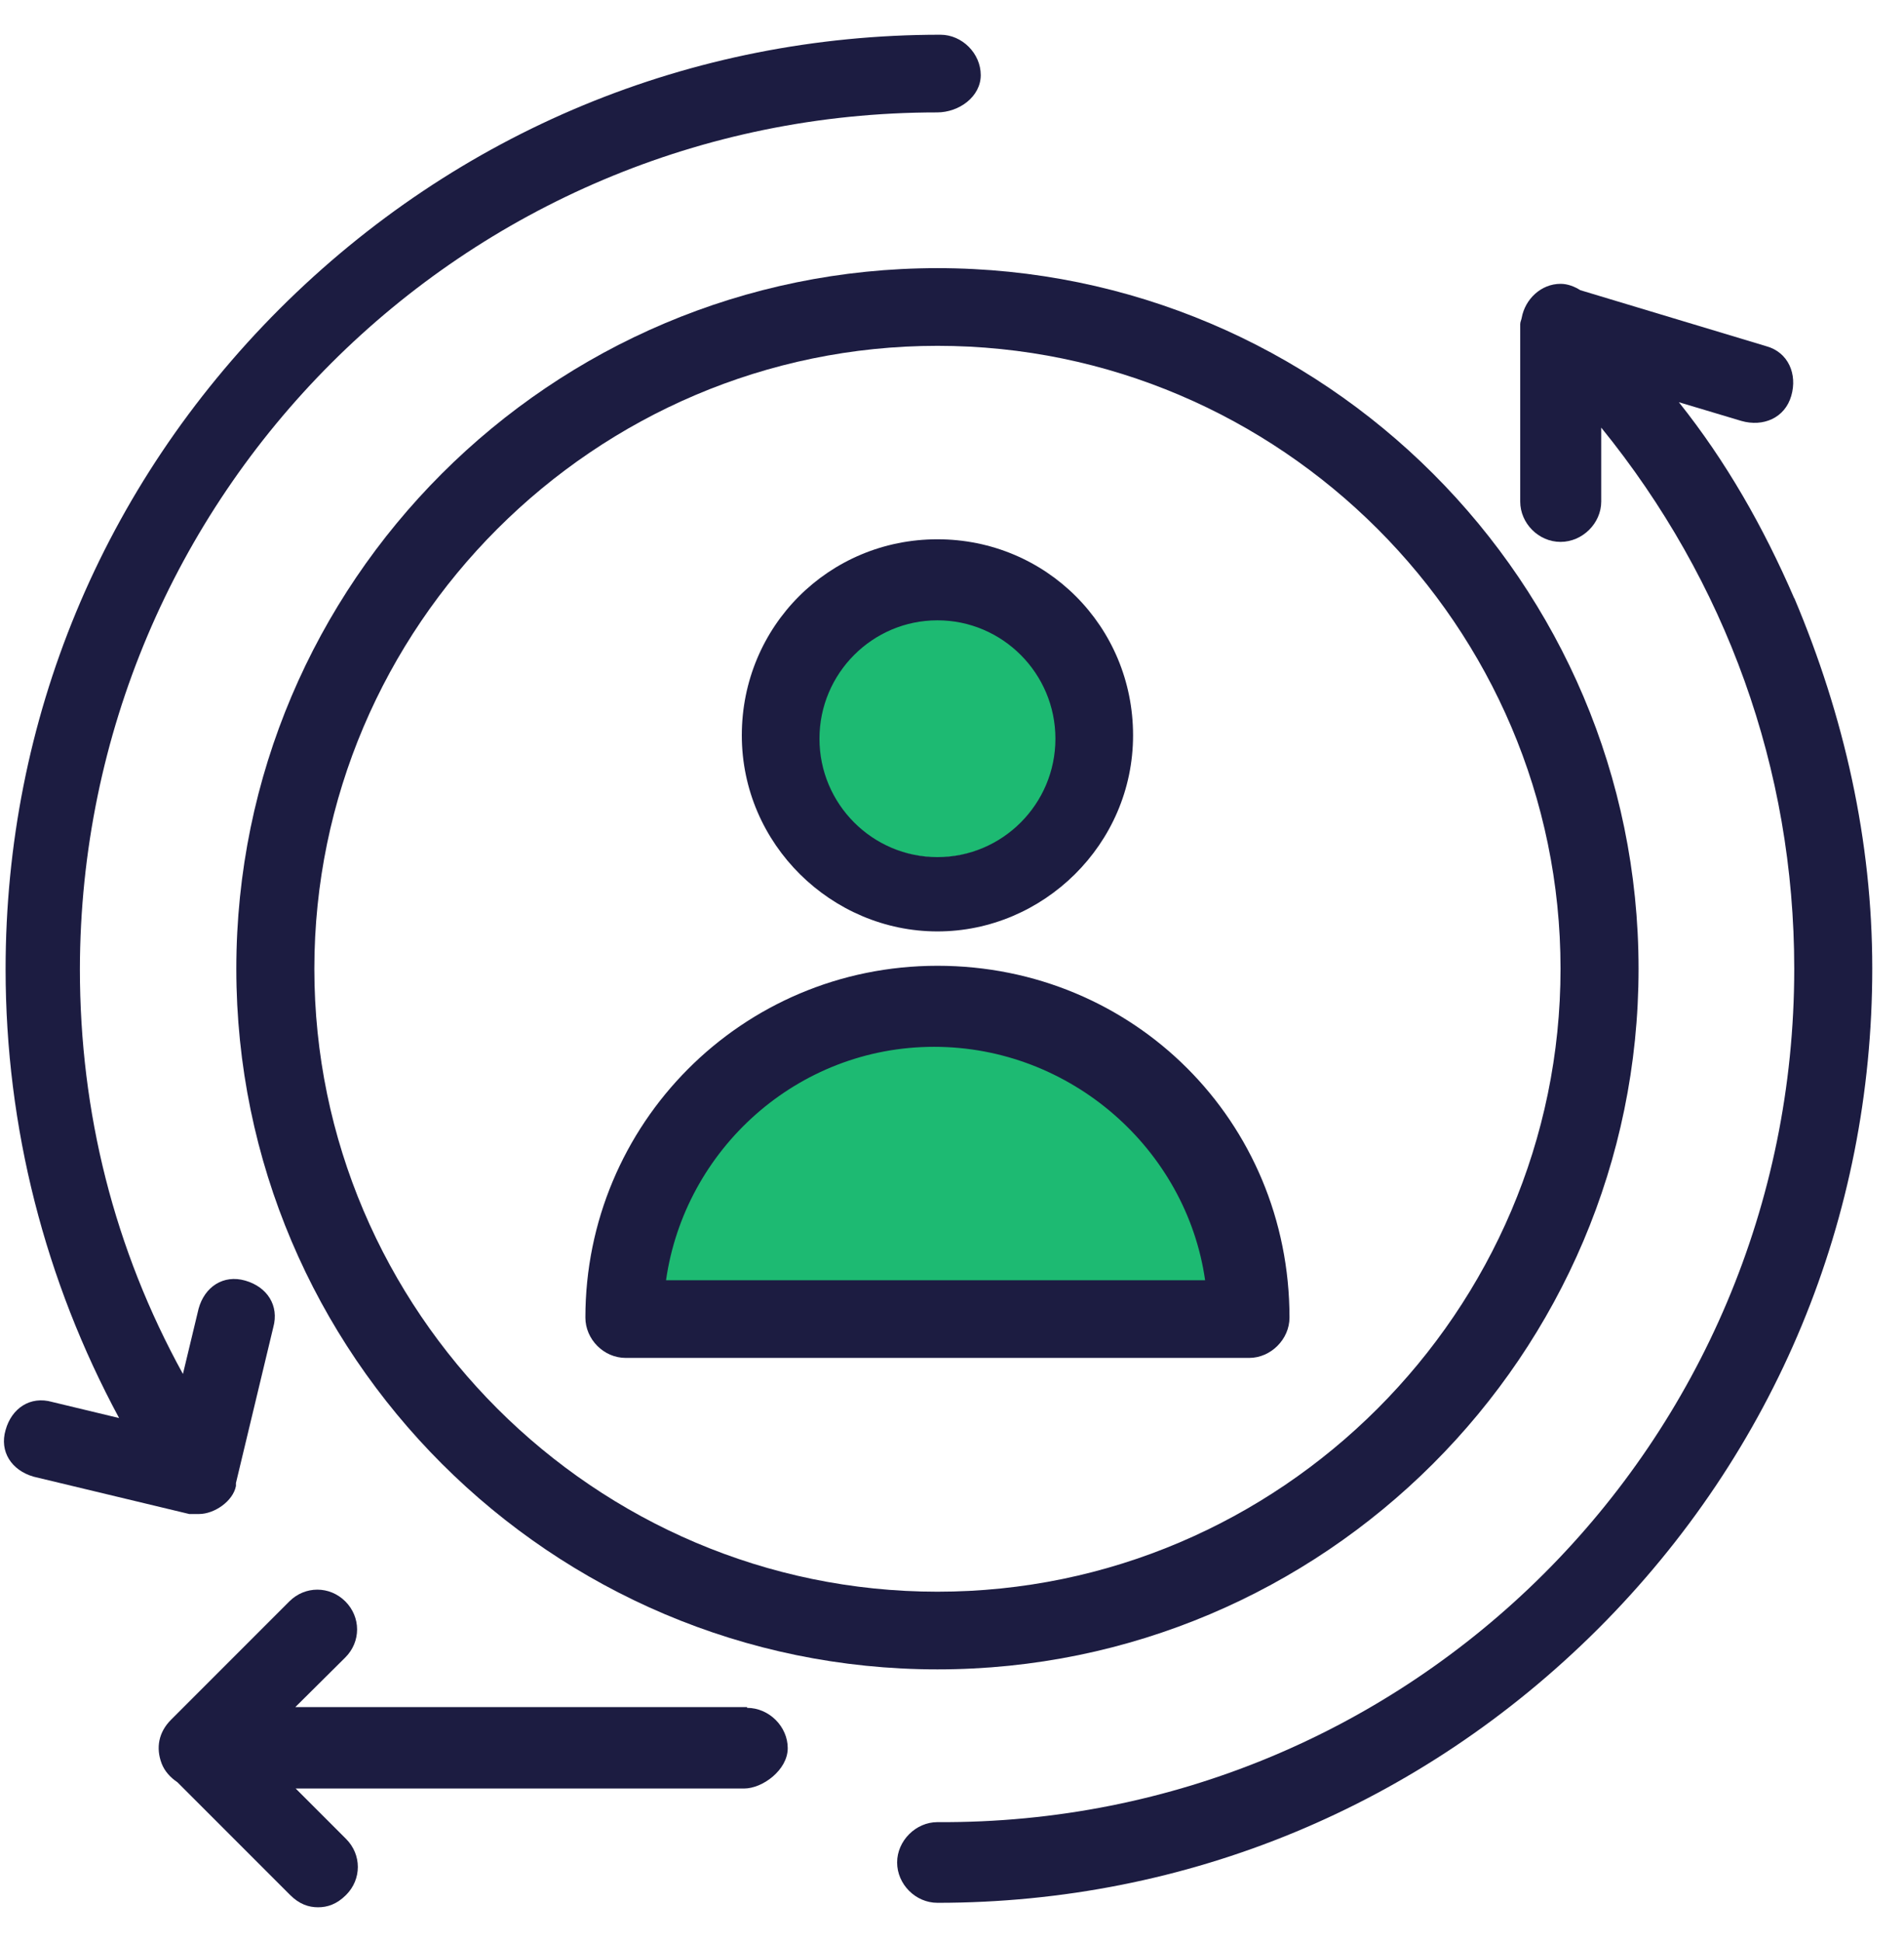
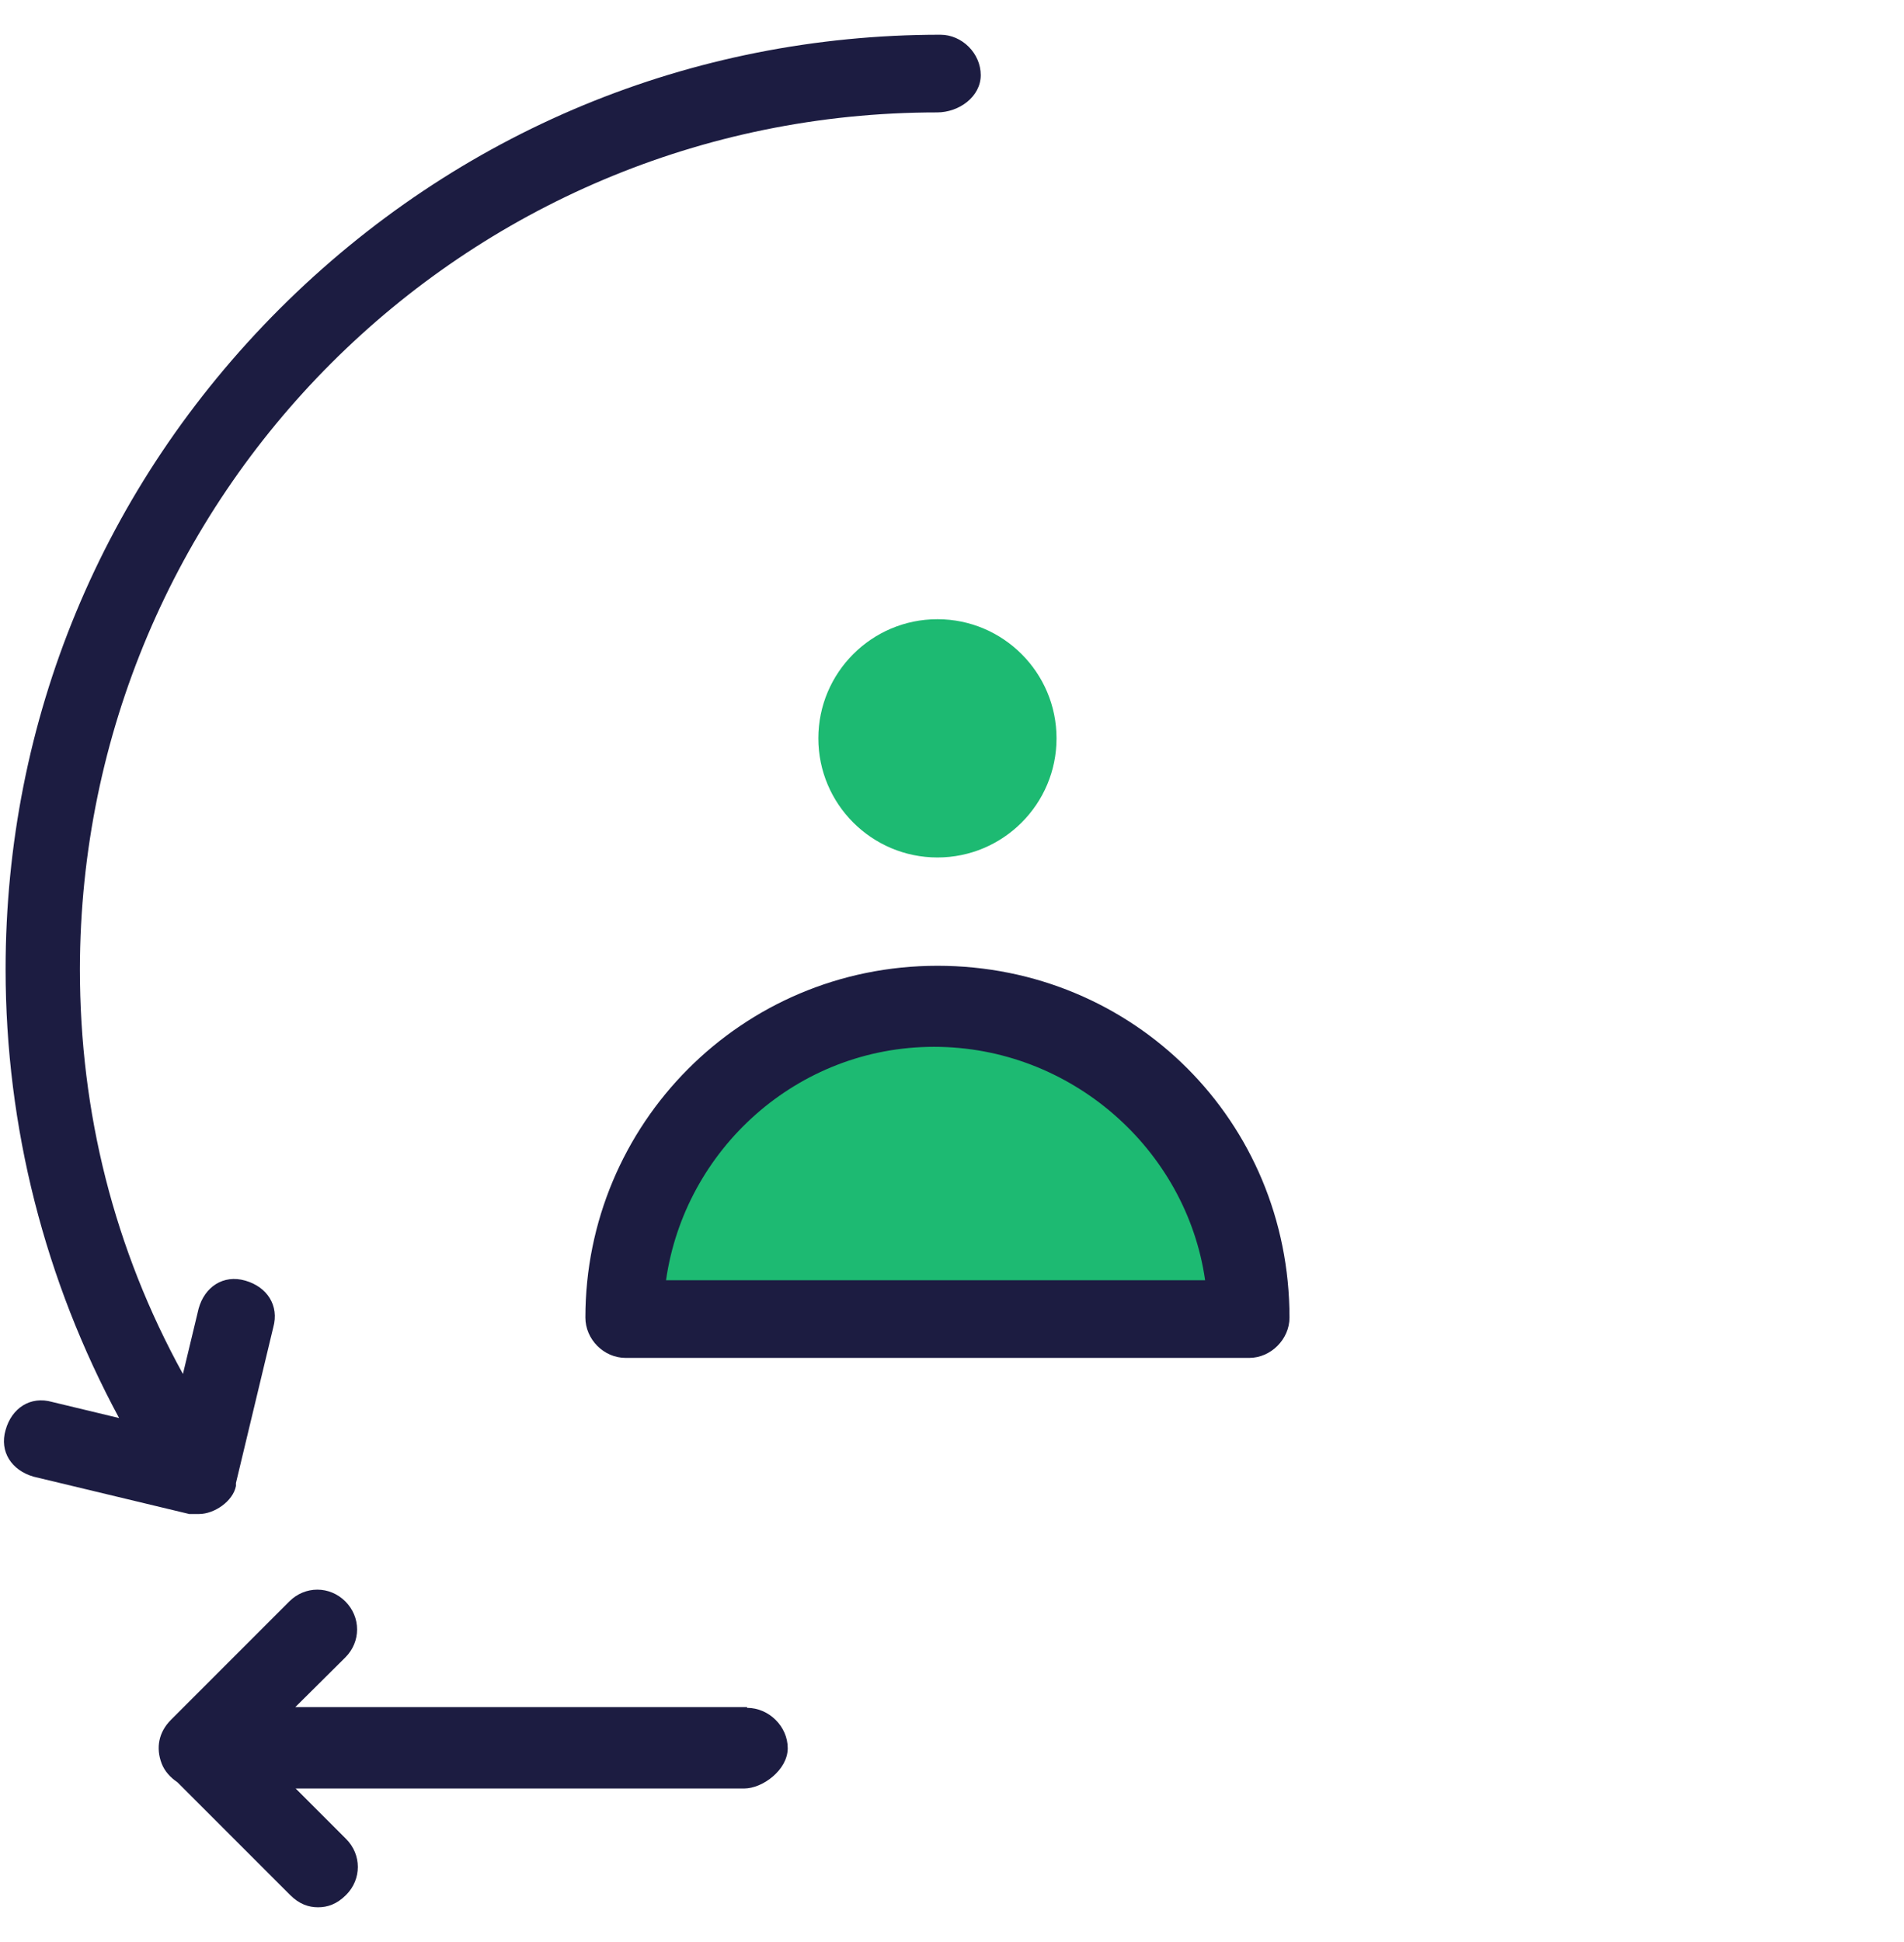
<svg xmlns="http://www.w3.org/2000/svg" width="51" height="52" viewBox="0 0 51 52" fill="none">
  <path d="M33.21 35.17H17.26C17.52 32.51 19.49 27.19 25.37 27.19C31.25 27.19 33.05 32.51 33.22 35.17H33.21Z" fill="#1DBA72" />
-   <path d="M6.33 25.94C6.33 36.28 14.76 44.7 25.11 44.7C35.46 44.7 43.89 36.28 43.89 25.94C43.89 15.6 35.47 7.18 25.11 7.18C14.75 7.18 6.33 15.6 6.33 25.94ZM41.8 25.94C41.8 35.11 34.29 42.62 25.11 42.62C15.93 42.62 8.42 35.11 8.42 25.94C8.42 16.77 15.93 9.26 25.11 9.26C34.29 9.26 41.8 16.77 41.8 25.94Z" fill="#1C1C41" />
  <path d="M15.68 35.28C15.68 35.86 16.17 36.36 16.76 36.36H33.46C34.04 36.36 34.54 35.86 34.54 35.28C34.54 30.03 30.37 25.86 25.11 25.86C19.85 25.86 15.68 30.11 15.68 35.28ZM32.28 34.28H17.84C18.34 30.78 21.35 28.03 25.02 28.03C28.69 28.03 31.78 30.78 32.28 34.28Z" fill="#1C1C41" />
  <path d="M5.33 40.54C5.74 40.54 6.24 40.2 6.32 39.79C6.32 39.76 6.32 39.74 6.32 39.71L7.32 35.54C7.48 34.96 7.16 34.46 6.57 34.29C5.98 34.12 5.48 34.46 5.32 35.04L4.9 36.79C3.06 33.45 2.14 29.79 2.14 25.95C2.16 13.27 12.42 3.01 25.1 3.01C25.69 3.01 26.27 2.59 26.27 2.01C26.27 1.43 25.77 0.93 25.19 0.93C18.52 0.93 12.25 3.52 7.49 8.27C2.74 13.02 0.15 19.28 0.15 25.95C0.15 30.19 1.21 34.3 3.19 37.97L1.4 37.54C0.81 37.37 0.31 37.71 0.15 38.29C-0.02 38.87 0.31 39.37 0.9 39.54L5.07 40.54H5.33Z" fill="#1C1C41" />
-   <path d="M48.06 16.02C47.23 14.1 46.23 12.35 44.97 10.77L46.64 11.27C47.23 11.44 47.81 11.19 47.98 10.6C48.15 10.02 47.9 9.43 47.31 9.27L42.33 7.77C42.17 7.67 41.99 7.6 41.8 7.6C41.28 7.6 40.85 8.01 40.76 8.51C40.75 8.57 40.72 8.62 40.72 8.68V13.43C40.72 14.01 41.21 14.51 41.8 14.51C42.39 14.51 42.89 14.01 42.89 13.43V11.45C46.23 15.56 48.06 20.59 48.06 25.94C48.06 38.62 37.8 48.87 25.11 48.79C24.53 48.79 24.03 49.29 24.03 49.87C24.03 50.45 24.52 50.95 25.11 50.95C31.79 50.95 38.05 48.36 42.81 43.61C47.56 38.86 50.15 32.6 50.15 25.93C50.15 22.51 49.4 19.18 48.06 16.01V16.02Z" fill="#1C1C41" />
  <path d="M20.01 45.71H7.91L9.25 44.38C9.67 43.96 9.67 43.3 9.25 42.88C8.83 42.46 8.17 42.46 7.75 42.88L4.58 46.05C4.25 46.38 4.17 46.8 4.33 47.22C4.41 47.43 4.57 47.6 4.75 47.72L7.77 50.74C8.02 50.99 8.27 51.07 8.52 51.07C8.77 51.07 9.02 50.99 9.27 50.74C9.69 50.32 9.69 49.66 9.27 49.24L7.92 47.89H19.93C20.43 47.89 21.1 47.39 21.1 46.81C21.1 46.23 20.6 45.73 20.01 45.73V45.71Z" fill="#1C1C41" />
  <path d="M28.3 19.77C28.3 21.53 26.87 22.96 25.11 22.96C23.35 22.96 21.92 21.53 21.92 19.77C21.92 18.01 23.35 16.58 25.11 16.58C26.87 16.58 28.3 18.01 28.3 19.77Z" fill="#1DBA72" />
-   <path d="M25.11 24.94C27.94 24.94 30.35 22.61 30.35 19.69C30.35 16.77 28.02 14.44 25.11 14.44C22.2 14.44 19.87 16.77 19.87 19.69C19.87 22.61 22.28 24.94 25.11 24.94ZM25.11 16.61C26.85 16.61 28.27 18.03 28.27 19.78C28.27 21.53 26.85 22.95 25.11 22.95C23.37 22.95 21.95 21.53 21.95 19.78C21.95 18.03 23.37 16.61 25.11 16.61Z" fill="#1C1C41" />
</svg>